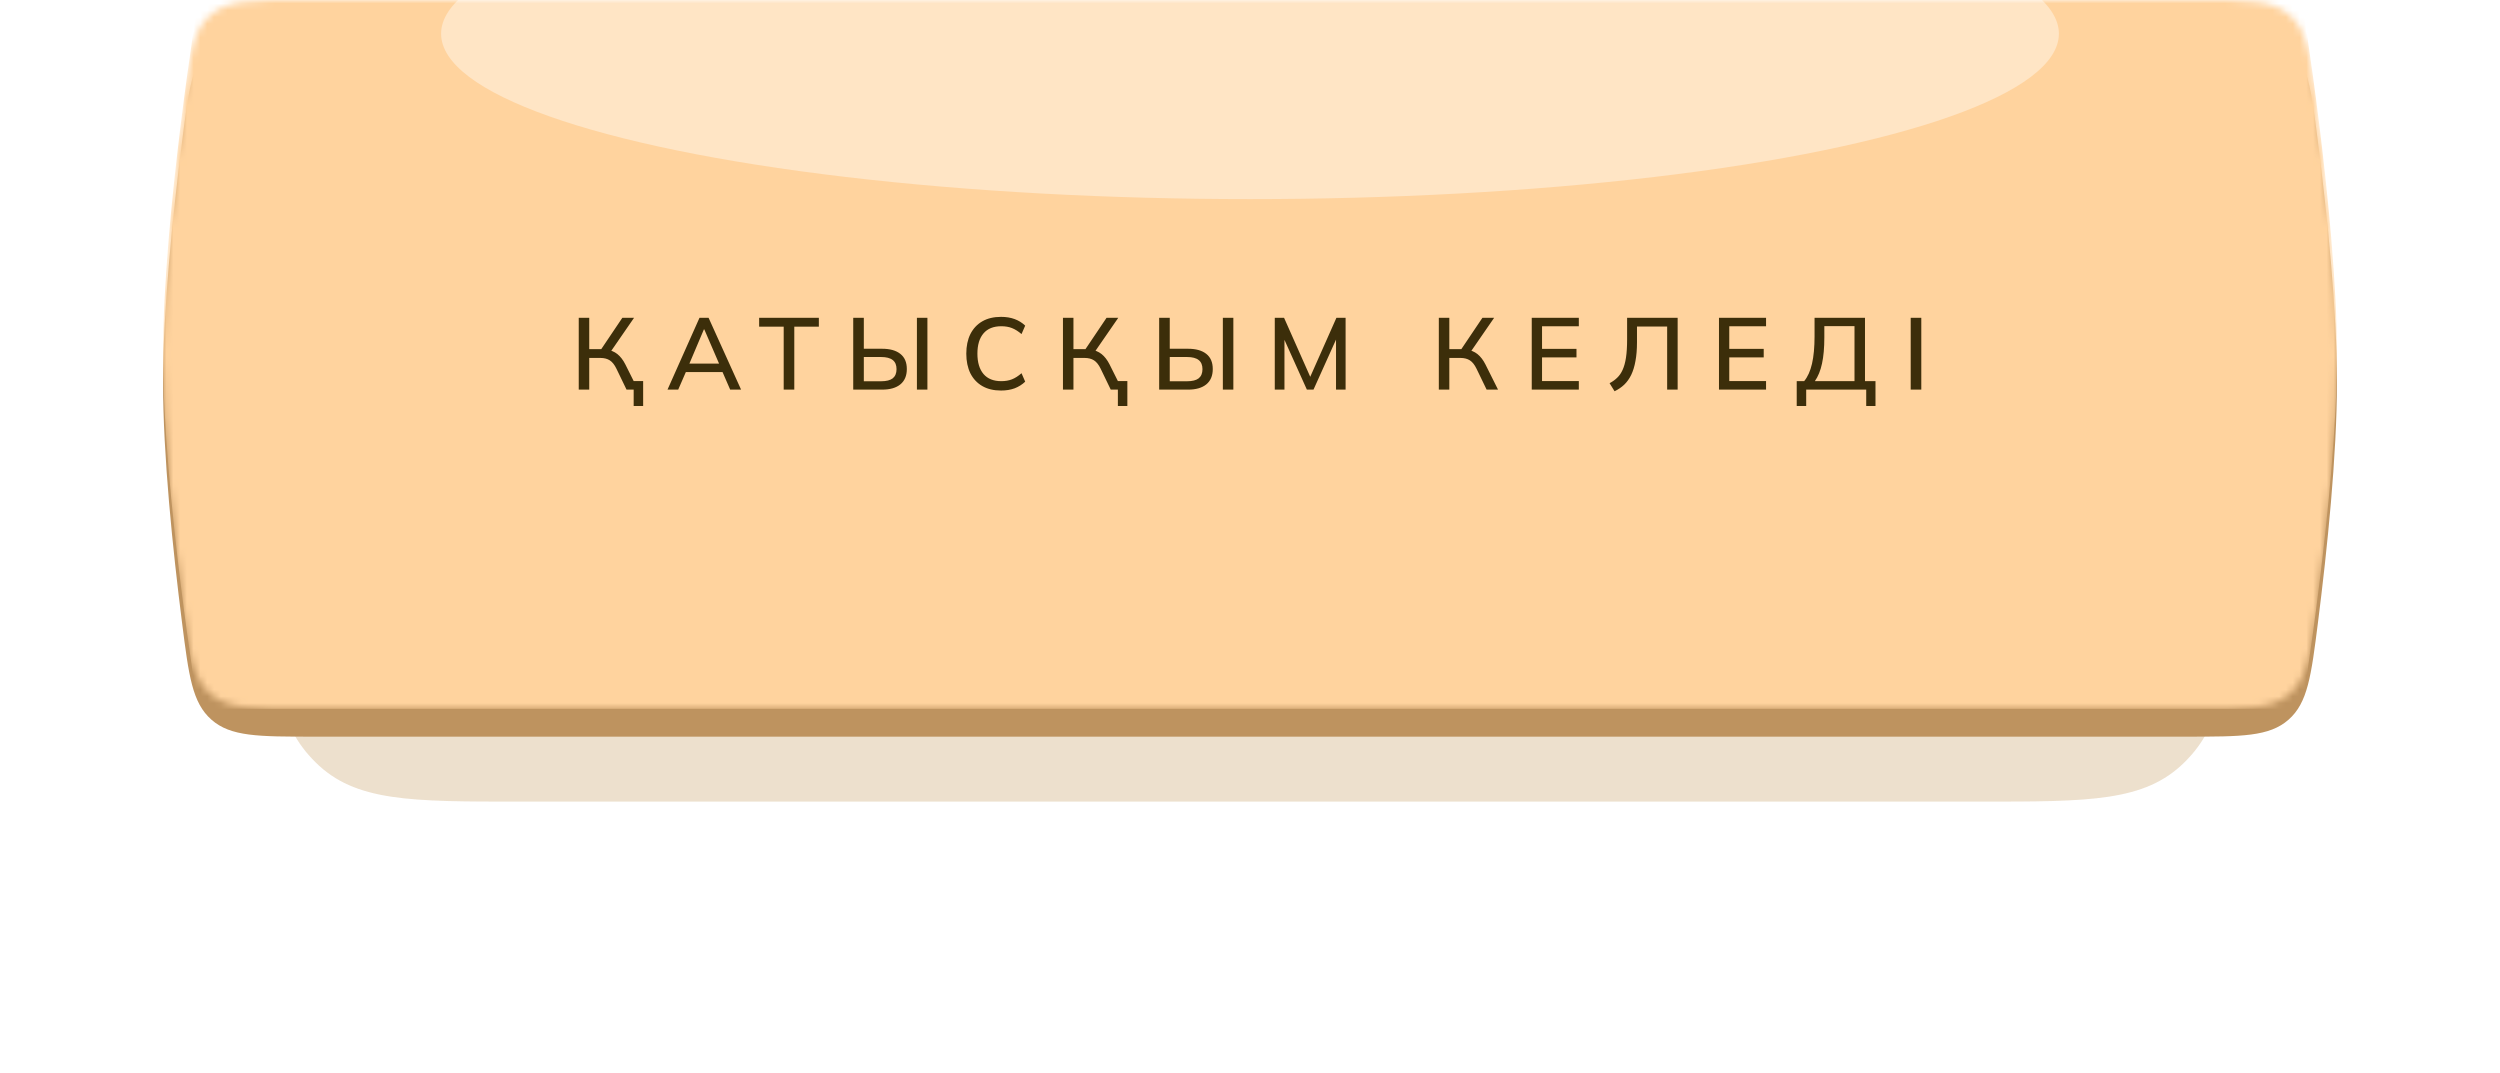
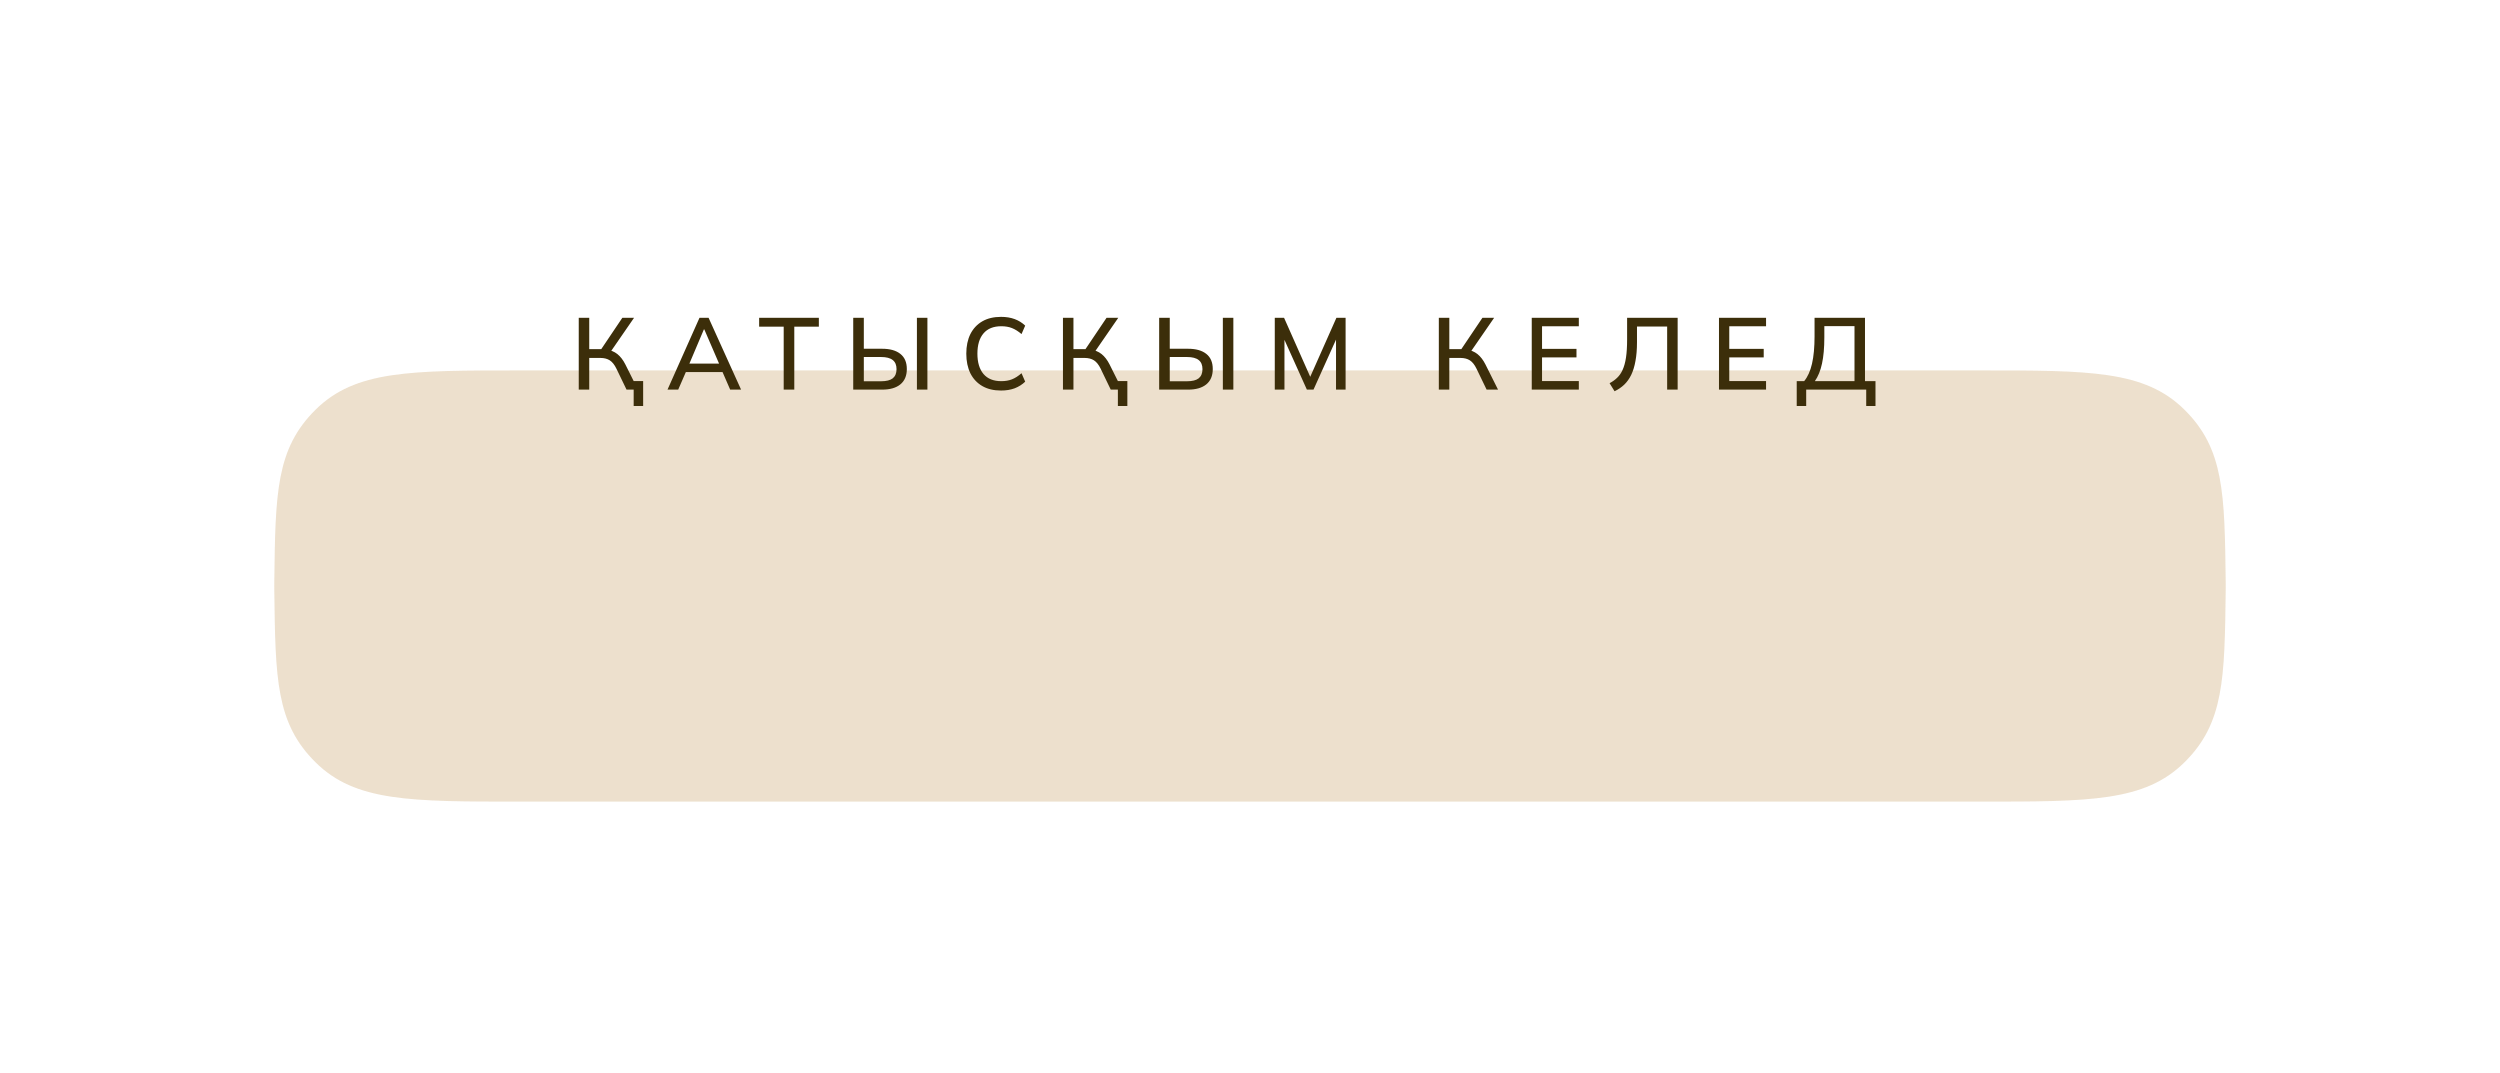
<svg xmlns="http://www.w3.org/2000/svg" width="368" height="158" viewBox="0 0 368 158" fill="none">
  <g filter="url(#filter0_f_87_531)">
    <path d="M40.376 85.604C40.539 72.577 40.621 66.064 46.463 60.294C52.306 54.525 60.371 54.525 76.503 54.525H291.487C307.627 54.525 315.697 54.525 321.539 60.295C327.382 66.066 327.462 72.582 327.624 85.615C327.626 85.832 327.628 86.048 327.628 86.263C327.628 86.477 327.626 86.692 327.624 86.91C327.462 99.943 327.382 106.459 321.539 112.229C315.697 118 307.627 118 291.487 118H76.503C60.371 118 52.306 118 46.463 112.23C40.621 106.461 40.539 99.948 40.376 86.921C40.373 86.699 40.372 86.48 40.372 86.263C40.372 86.045 40.373 85.826 40.376 85.604Z" fill="#D3B183" fill-opacity="0.4" />
  </g>
-   <path d="M26.792 20.903C27.791 13.026 28.291 9.087 31.125 6.59C33.959 4.093 38.031 4.093 46.176 4.093H321.821C329.967 4.093 334.04 4.093 336.874 6.59C339.708 9.087 340.208 13.027 341.207 20.907C342.567 31.634 344 45.493 344 56.264C344 67.035 342.567 80.894 341.207 91.62C340.208 99.5 339.708 103.44 336.874 105.938C334.04 108.435 329.967 108.435 321.821 108.435H46.176C38.031 108.435 33.959 108.435 31.125 105.938C28.291 103.441 27.791 99.502 26.792 91.624C25.432 80.906 24 67.054 24 56.264C24 45.474 25.432 31.622 26.792 20.903Z" fill="#BE935F" />
  <mask id="mask0_87_531" style="mask-type:alpha" maskUnits="userSpaceOnUse" x="24" y="0" width="320" height="105">
    <path d="M27.009 15.123C27.931 8.026 28.392 4.477 30.941 2.238C33.489 0 37.151 0 44.477 0H323.52C330.847 0 334.51 0 337.058 2.238C339.606 4.477 340.068 8.027 340.99 15.127C342.41 26.055 344 40.826 344 52.171C344 63.516 342.41 78.288 340.99 89.216C340.068 96.316 339.606 99.866 337.058 102.104C334.51 104.343 330.847 104.343 323.52 104.343H44.477C37.151 104.343 33.489 104.343 30.941 102.104C28.392 99.866 27.931 96.317 27.009 89.219C25.589 78.299 24 63.537 24 52.171C24 40.806 25.589 26.043 27.009 15.123Z" fill="#D6AF7B" />
  </mask>
  <g mask="url(#mask0_87_531)">
    <g filter="url(#filter1_i_87_531)">
-       <path d="M29.189 0H338.811C338.811 0 344 31.676 344 52.171C344 72.666 338.811 104.343 338.811 104.343H29.189C29.189 104.343 24 72.71 24 52.171C24 31.633 29.189 0 29.189 0Z" fill="#FFD39E" />
-     </g>
+       </g>
    <g filter="url(#filter2_f_87_531)">
      <ellipse cx="184" cy="4.962" rx="119.07" ry="24.347" fill="white" fill-opacity="0.4" />
    </g>
  </g>
-   <path d="M93.276 59.767V57.352H92.526V56.092H94.671V59.767H93.276ZM85.191 57.352V46.777H86.736V51.397H88.716L88.341 51.637L91.611 46.777H93.336L89.796 51.907L89.226 51.457C89.876 51.537 90.426 51.757 90.876 52.117C91.326 52.477 91.716 52.982 92.046 53.632L93.906 57.352H92.226L90.741 54.277C90.461 53.697 90.136 53.287 89.766 53.047C89.396 52.807 88.931 52.687 88.371 52.687H86.736V57.352H85.191ZM98.257 57.352L102.967 46.777H104.302L109.087 57.352H107.482L106.177 54.352L106.837 54.772H100.432L101.137 54.352L99.832 57.352H98.257ZM103.612 48.487L101.332 53.872L100.972 53.527H106.297L105.997 53.872L103.672 48.487H103.612ZM115.36 57.352V48.082H111.745V46.777H120.535V48.082H116.92V57.352H115.36ZM125.595 57.352V46.777H127.155V51.337H129.855C131.005 51.337 131.895 51.587 132.525 52.087C133.165 52.587 133.485 53.332 133.485 54.322C133.485 55.312 133.165 56.067 132.525 56.587C131.895 57.097 131.005 57.352 129.855 57.352H125.595ZM127.155 56.122H129.69C130.47 56.122 131.045 55.977 131.415 55.687C131.785 55.387 131.97 54.937 131.97 54.337C131.97 53.737 131.785 53.292 131.415 53.002C131.045 52.702 130.47 52.552 129.69 52.552H127.155V56.122ZM134.97 57.352V46.777H136.515V57.352H134.97ZM147.354 57.487C146.274 57.487 145.354 57.267 144.594 56.827C143.834 56.387 143.249 55.762 142.839 54.952C142.439 54.132 142.239 53.167 142.239 52.057C142.239 50.947 142.439 49.987 142.839 49.177C143.249 48.367 143.834 47.742 144.594 47.302C145.354 46.862 146.274 46.642 147.354 46.642C148.104 46.642 148.774 46.752 149.364 46.972C149.954 47.192 150.469 47.512 150.909 47.932L150.369 49.177C149.889 48.767 149.419 48.472 148.959 48.292C148.509 48.112 147.984 48.022 147.384 48.022C146.244 48.022 145.374 48.372 144.774 49.072C144.174 49.772 143.874 50.767 143.874 52.057C143.874 53.347 144.174 54.347 144.774 55.057C145.374 55.757 146.244 56.107 147.384 56.107C147.984 56.107 148.509 56.017 148.959 55.837C149.419 55.657 149.889 55.357 150.369 54.937L150.909 56.182C150.469 56.602 149.954 56.927 149.364 57.157C148.774 57.377 148.104 57.487 147.354 57.487ZM164.552 59.767V57.352H163.802V56.092H165.947V59.767H164.552ZM156.467 57.352V46.777H158.012V51.397H159.992L159.617 51.637L162.887 46.777H164.612L161.072 51.907L160.502 51.457C161.152 51.537 161.702 51.757 162.152 52.117C162.602 52.477 162.992 52.982 163.322 53.632L165.182 57.352H163.502L162.017 54.277C161.737 53.697 161.412 53.287 161.042 53.047C160.672 52.807 160.207 52.687 159.647 52.687H158.012V57.352H156.467ZM170.629 57.352V46.777H172.189V51.337H174.889C176.039 51.337 176.929 51.587 177.559 52.087C178.199 52.587 178.519 53.332 178.519 54.322C178.519 55.312 178.199 56.067 177.559 56.587C176.929 57.097 176.039 57.352 174.889 57.352H170.629ZM172.189 56.122H174.724C175.504 56.122 176.079 55.977 176.449 55.687C176.819 55.387 177.004 54.937 177.004 54.337C177.004 53.737 176.819 53.292 176.449 53.002C176.079 52.702 175.504 52.552 174.724 52.552H172.189V56.122ZM180.004 57.352V46.777H181.549V57.352H180.004ZM187.647 57.352V46.777H189.012L193.092 55.972H192.642L196.722 46.777H198.072V57.352H196.662V48.892H197.157L193.347 57.352H192.372L188.562 48.892H189.072V57.352H187.647ZM211.795 57.352V46.777H213.34V51.397H215.32L214.945 51.637L218.215 46.777H219.94L216.4 51.907L215.83 51.457C216.48 51.537 217.03 51.757 217.48 52.117C217.93 52.477 218.32 52.982 218.65 53.632L220.51 57.352H218.83L217.345 54.277C217.065 53.697 216.74 53.287 216.37 53.047C216 52.807 215.535 52.687 214.975 52.687H213.34V57.352H211.795ZM225.473 57.352V46.777H232.403V48.022H226.988V51.352H232.058V52.612H226.988V56.092H232.403V57.352H225.473ZM237.665 57.592L236.93 56.407C237.35 56.187 237.72 55.922 238.04 55.612C238.37 55.302 238.64 54.912 238.85 54.442C239.07 53.962 239.235 53.362 239.345 52.642C239.455 51.912 239.51 51.027 239.51 49.987V46.777H246.95V57.352H245.405V48.067H240.965V50.362C240.965 51.422 240.89 52.347 240.74 53.137C240.6 53.927 240.39 54.612 240.11 55.192C239.83 55.762 239.485 56.242 239.075 56.632C238.675 57.012 238.205 57.332 237.665 57.592ZM253.034 57.352V46.777H259.964V48.022H254.549V51.352H259.619V52.612H254.549V56.092H259.964V57.352H253.034ZM264.477 59.767V56.107H265.572C266.092 55.477 266.477 54.622 266.727 53.542C266.977 52.452 267.102 51.112 267.102 49.522V46.777H274.527V56.107H276.072V59.767H274.707V57.352H265.872V59.767H264.477ZM267.147 56.107H272.982V48.007H268.542V49.642C268.542 51.192 268.427 52.487 268.197 53.527C267.977 54.557 267.627 55.417 267.147 56.107ZM281.255 57.352V46.777H282.815V57.352H281.255Z" fill="#3C2E0A" />
+   <path d="M93.276 59.767V57.352H92.526V56.092H94.671V59.767H93.276ZM85.191 57.352V46.777H86.736V51.397H88.716L88.341 51.637L91.611 46.777H93.336L89.796 51.907L89.226 51.457C89.876 51.537 90.426 51.757 90.876 52.117C91.326 52.477 91.716 52.982 92.046 53.632L93.906 57.352H92.226L90.741 54.277C90.461 53.697 90.136 53.287 89.766 53.047C89.396 52.807 88.931 52.687 88.371 52.687H86.736V57.352H85.191ZM98.257 57.352L102.967 46.777H104.302L109.087 57.352H107.482L106.177 54.352L106.837 54.772H100.432L101.137 54.352L99.832 57.352H98.257ZM103.612 48.487L101.332 53.872L100.972 53.527H106.297L105.997 53.872L103.672 48.487H103.612ZM115.36 57.352V48.082H111.745V46.777H120.535V48.082H116.92V57.352H115.36ZM125.595 57.352V46.777H127.155V51.337H129.855C131.005 51.337 131.895 51.587 132.525 52.087C133.165 52.587 133.485 53.332 133.485 54.322C133.485 55.312 133.165 56.067 132.525 56.587C131.895 57.097 131.005 57.352 129.855 57.352H125.595ZM127.155 56.122H129.69C130.47 56.122 131.045 55.977 131.415 55.687C131.785 55.387 131.97 54.937 131.97 54.337C131.97 53.737 131.785 53.292 131.415 53.002C131.045 52.702 130.47 52.552 129.69 52.552H127.155V56.122ZM134.97 57.352V46.777H136.515V57.352H134.97ZM147.354 57.487C146.274 57.487 145.354 57.267 144.594 56.827C143.834 56.387 143.249 55.762 142.839 54.952C142.439 54.132 142.239 53.167 142.239 52.057C142.239 50.947 142.439 49.987 142.839 49.177C143.249 48.367 143.834 47.742 144.594 47.302C145.354 46.862 146.274 46.642 147.354 46.642C148.104 46.642 148.774 46.752 149.364 46.972C149.954 47.192 150.469 47.512 150.909 47.932L150.369 49.177C149.889 48.767 149.419 48.472 148.959 48.292C148.509 48.112 147.984 48.022 147.384 48.022C146.244 48.022 145.374 48.372 144.774 49.072C144.174 49.772 143.874 50.767 143.874 52.057C143.874 53.347 144.174 54.347 144.774 55.057C145.374 55.757 146.244 56.107 147.384 56.107C147.984 56.107 148.509 56.017 148.959 55.837C149.419 55.657 149.889 55.357 150.369 54.937L150.909 56.182C150.469 56.602 149.954 56.927 149.364 57.157C148.774 57.377 148.104 57.487 147.354 57.487ZM164.552 59.767V57.352H163.802V56.092H165.947V59.767H164.552ZM156.467 57.352V46.777H158.012V51.397H159.992L159.617 51.637L162.887 46.777H164.612L161.072 51.907L160.502 51.457C161.152 51.537 161.702 51.757 162.152 52.117C162.602 52.477 162.992 52.982 163.322 53.632L165.182 57.352H163.502L162.017 54.277C161.737 53.697 161.412 53.287 161.042 53.047C160.672 52.807 160.207 52.687 159.647 52.687H158.012V57.352H156.467ZM170.629 57.352V46.777H172.189V51.337H174.889C176.039 51.337 176.929 51.587 177.559 52.087C178.199 52.587 178.519 53.332 178.519 54.322C178.519 55.312 178.199 56.067 177.559 56.587C176.929 57.097 176.039 57.352 174.889 57.352H170.629ZM172.189 56.122H174.724C175.504 56.122 176.079 55.977 176.449 55.687C176.819 55.387 177.004 54.937 177.004 54.337C177.004 53.737 176.819 53.292 176.449 53.002C176.079 52.702 175.504 52.552 174.724 52.552H172.189V56.122ZM180.004 57.352V46.777H181.549V57.352H180.004ZM187.647 57.352V46.777H189.012L193.092 55.972H192.642L196.722 46.777H198.072V57.352H196.662V48.892H197.157L193.347 57.352H192.372L188.562 48.892H189.072V57.352H187.647ZM211.795 57.352V46.777H213.34V51.397H215.32L214.945 51.637L218.215 46.777H219.94L216.4 51.907L215.83 51.457C216.48 51.537 217.03 51.757 217.48 52.117C217.93 52.477 218.32 52.982 218.65 53.632L220.51 57.352H218.83L217.345 54.277C217.065 53.697 216.74 53.287 216.37 53.047C216 52.807 215.535 52.687 214.975 52.687H213.34V57.352H211.795ZM225.473 57.352V46.777H232.403V48.022H226.988V51.352H232.058V52.612H226.988V56.092H232.403V57.352H225.473ZM237.665 57.592L236.93 56.407C237.35 56.187 237.72 55.922 238.04 55.612C238.37 55.302 238.64 54.912 238.85 54.442C239.07 53.962 239.235 53.362 239.345 52.642C239.455 51.912 239.51 51.027 239.51 49.987V46.777H246.95V57.352H245.405V48.067H240.965V50.362C240.965 51.422 240.89 52.347 240.74 53.137C240.6 53.927 240.39 54.612 240.11 55.192C239.83 55.762 239.485 56.242 239.075 56.632C238.675 57.012 238.205 57.332 237.665 57.592ZM253.034 57.352V46.777H259.964V48.022H254.549V51.352H259.619V52.612H254.549V56.092H259.964V57.352H253.034ZM264.477 59.767V56.107H265.572C266.092 55.477 266.477 54.622 266.727 53.542C266.977 52.452 267.102 51.112 267.102 49.522V46.777H274.527V56.107H276.072V59.767H274.707V57.352H265.872V59.767H264.477ZM267.147 56.107H272.982V48.007H268.542V49.642C268.542 51.192 268.427 52.487 268.197 53.527C267.977 54.557 267.627 55.417 267.147 56.107ZM281.255 57.352H282.815V57.352H281.255Z" fill="#3C2E0A" />
  <defs>
    <filter id="filter0_f_87_531" x="0.372" y="14.525" width="367.256" height="143.475" filterUnits="userSpaceOnUse" color-interpolation-filters="sRGB">
      <feFlood flood-opacity="0" result="BackgroundImageFix" />
      <feBlend mode="normal" in="SourceGraphic" in2="BackgroundImageFix" result="shape" />
      <feGaussianBlur stdDeviation="20" result="effect1_foregroundBlur_87_531" />
    </filter>
    <filter id="filter1_i_87_531" x="24" y="0" width="320" height="104.343" filterUnits="userSpaceOnUse" color-interpolation-filters="sRGB">
      <feFlood flood-opacity="0" result="BackgroundImageFix" />
      <feBlend mode="normal" in="SourceGraphic" in2="BackgroundImageFix" result="shape" />
      <feColorMatrix in="SourceAlpha" type="matrix" values="0 0 0 0 0 0 0 0 0 0 0 0 0 0 0 0 0 0 127 0" result="hardAlpha" />
      <feOffset />
      <feGaussianBlur stdDeviation="8.5" />
      <feComposite in2="hardAlpha" operator="arithmetic" k2="-1" k3="1" />
      <feColorMatrix type="matrix" values="0 0 0 0 1 0 0 0 0 1 0 0 0 0 1 0 0 0 0.6 0" />
      <feBlend mode="normal" in2="shape" result="effect1_innerShadow_87_531" />
    </filter>
    <filter id="filter2_f_87_531" x="14.931" y="-69.385" width="338.14" height="148.693" filterUnits="userSpaceOnUse" color-interpolation-filters="sRGB">
      <feFlood flood-opacity="0" result="BackgroundImageFix" />
      <feBlend mode="normal" in="SourceGraphic" in2="BackgroundImageFix" result="shape" />
      <feGaussianBlur stdDeviation="25" result="effect1_foregroundBlur_87_531" />
    </filter>
  </defs>
</svg>